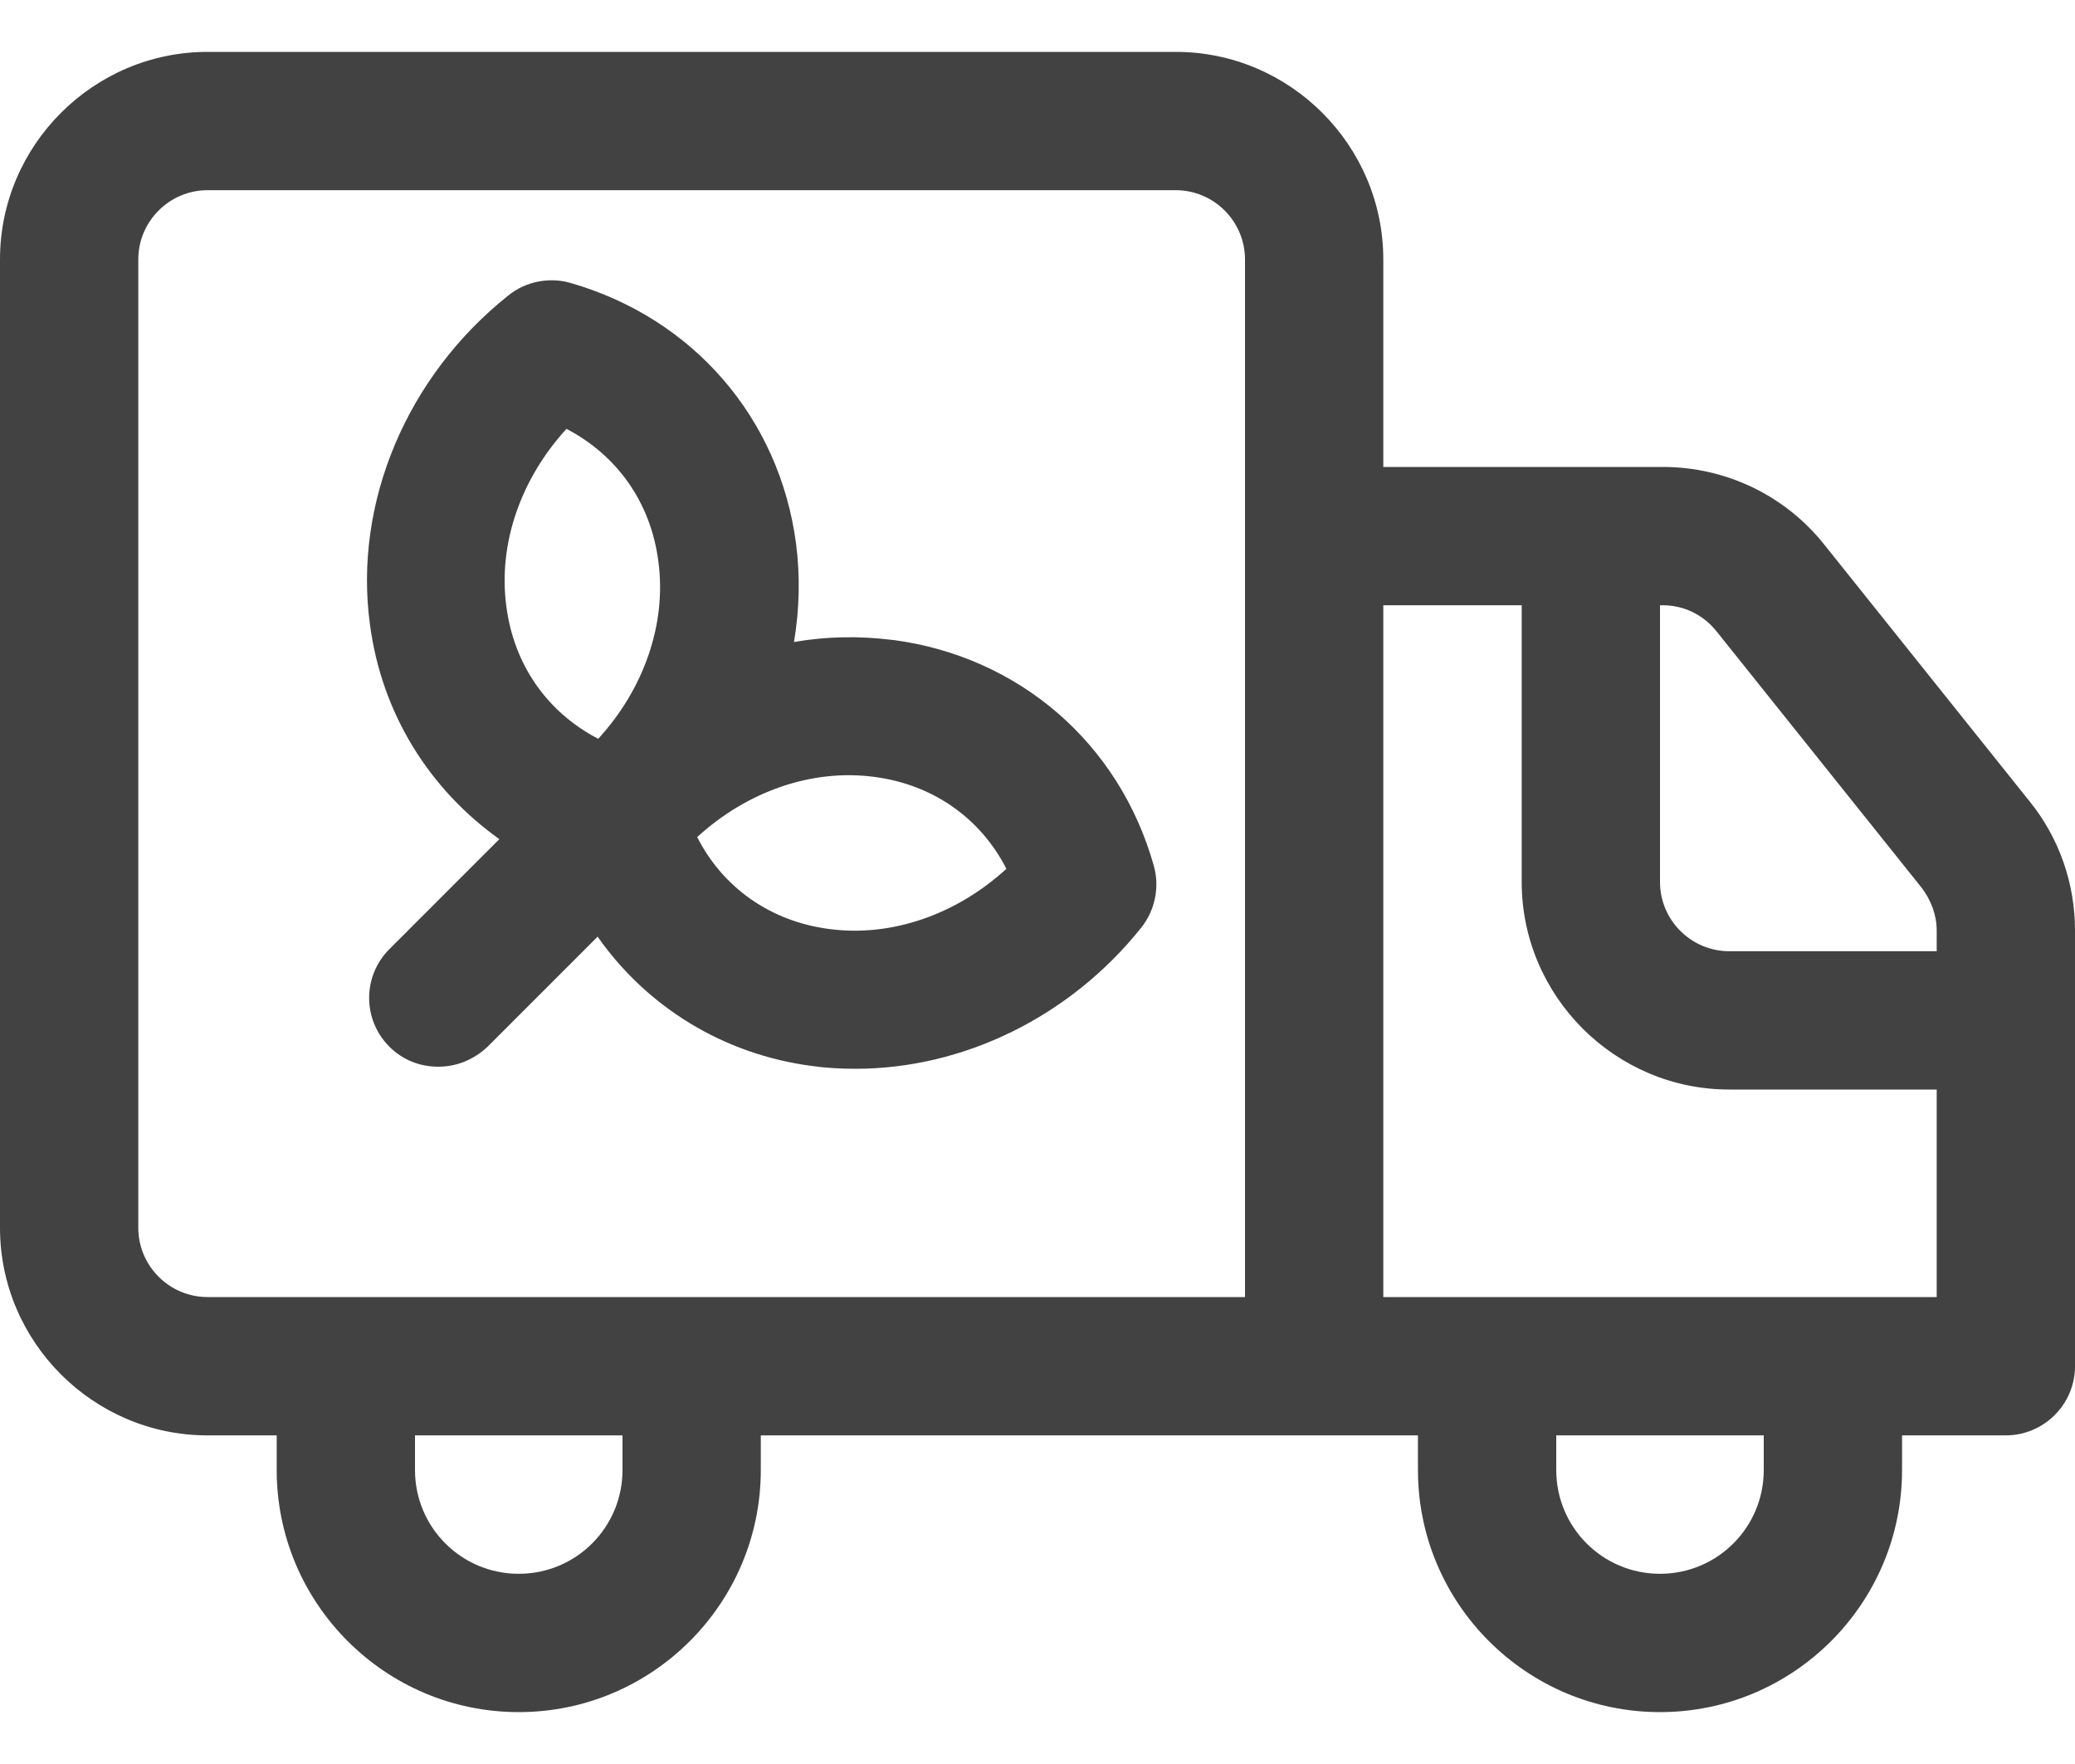
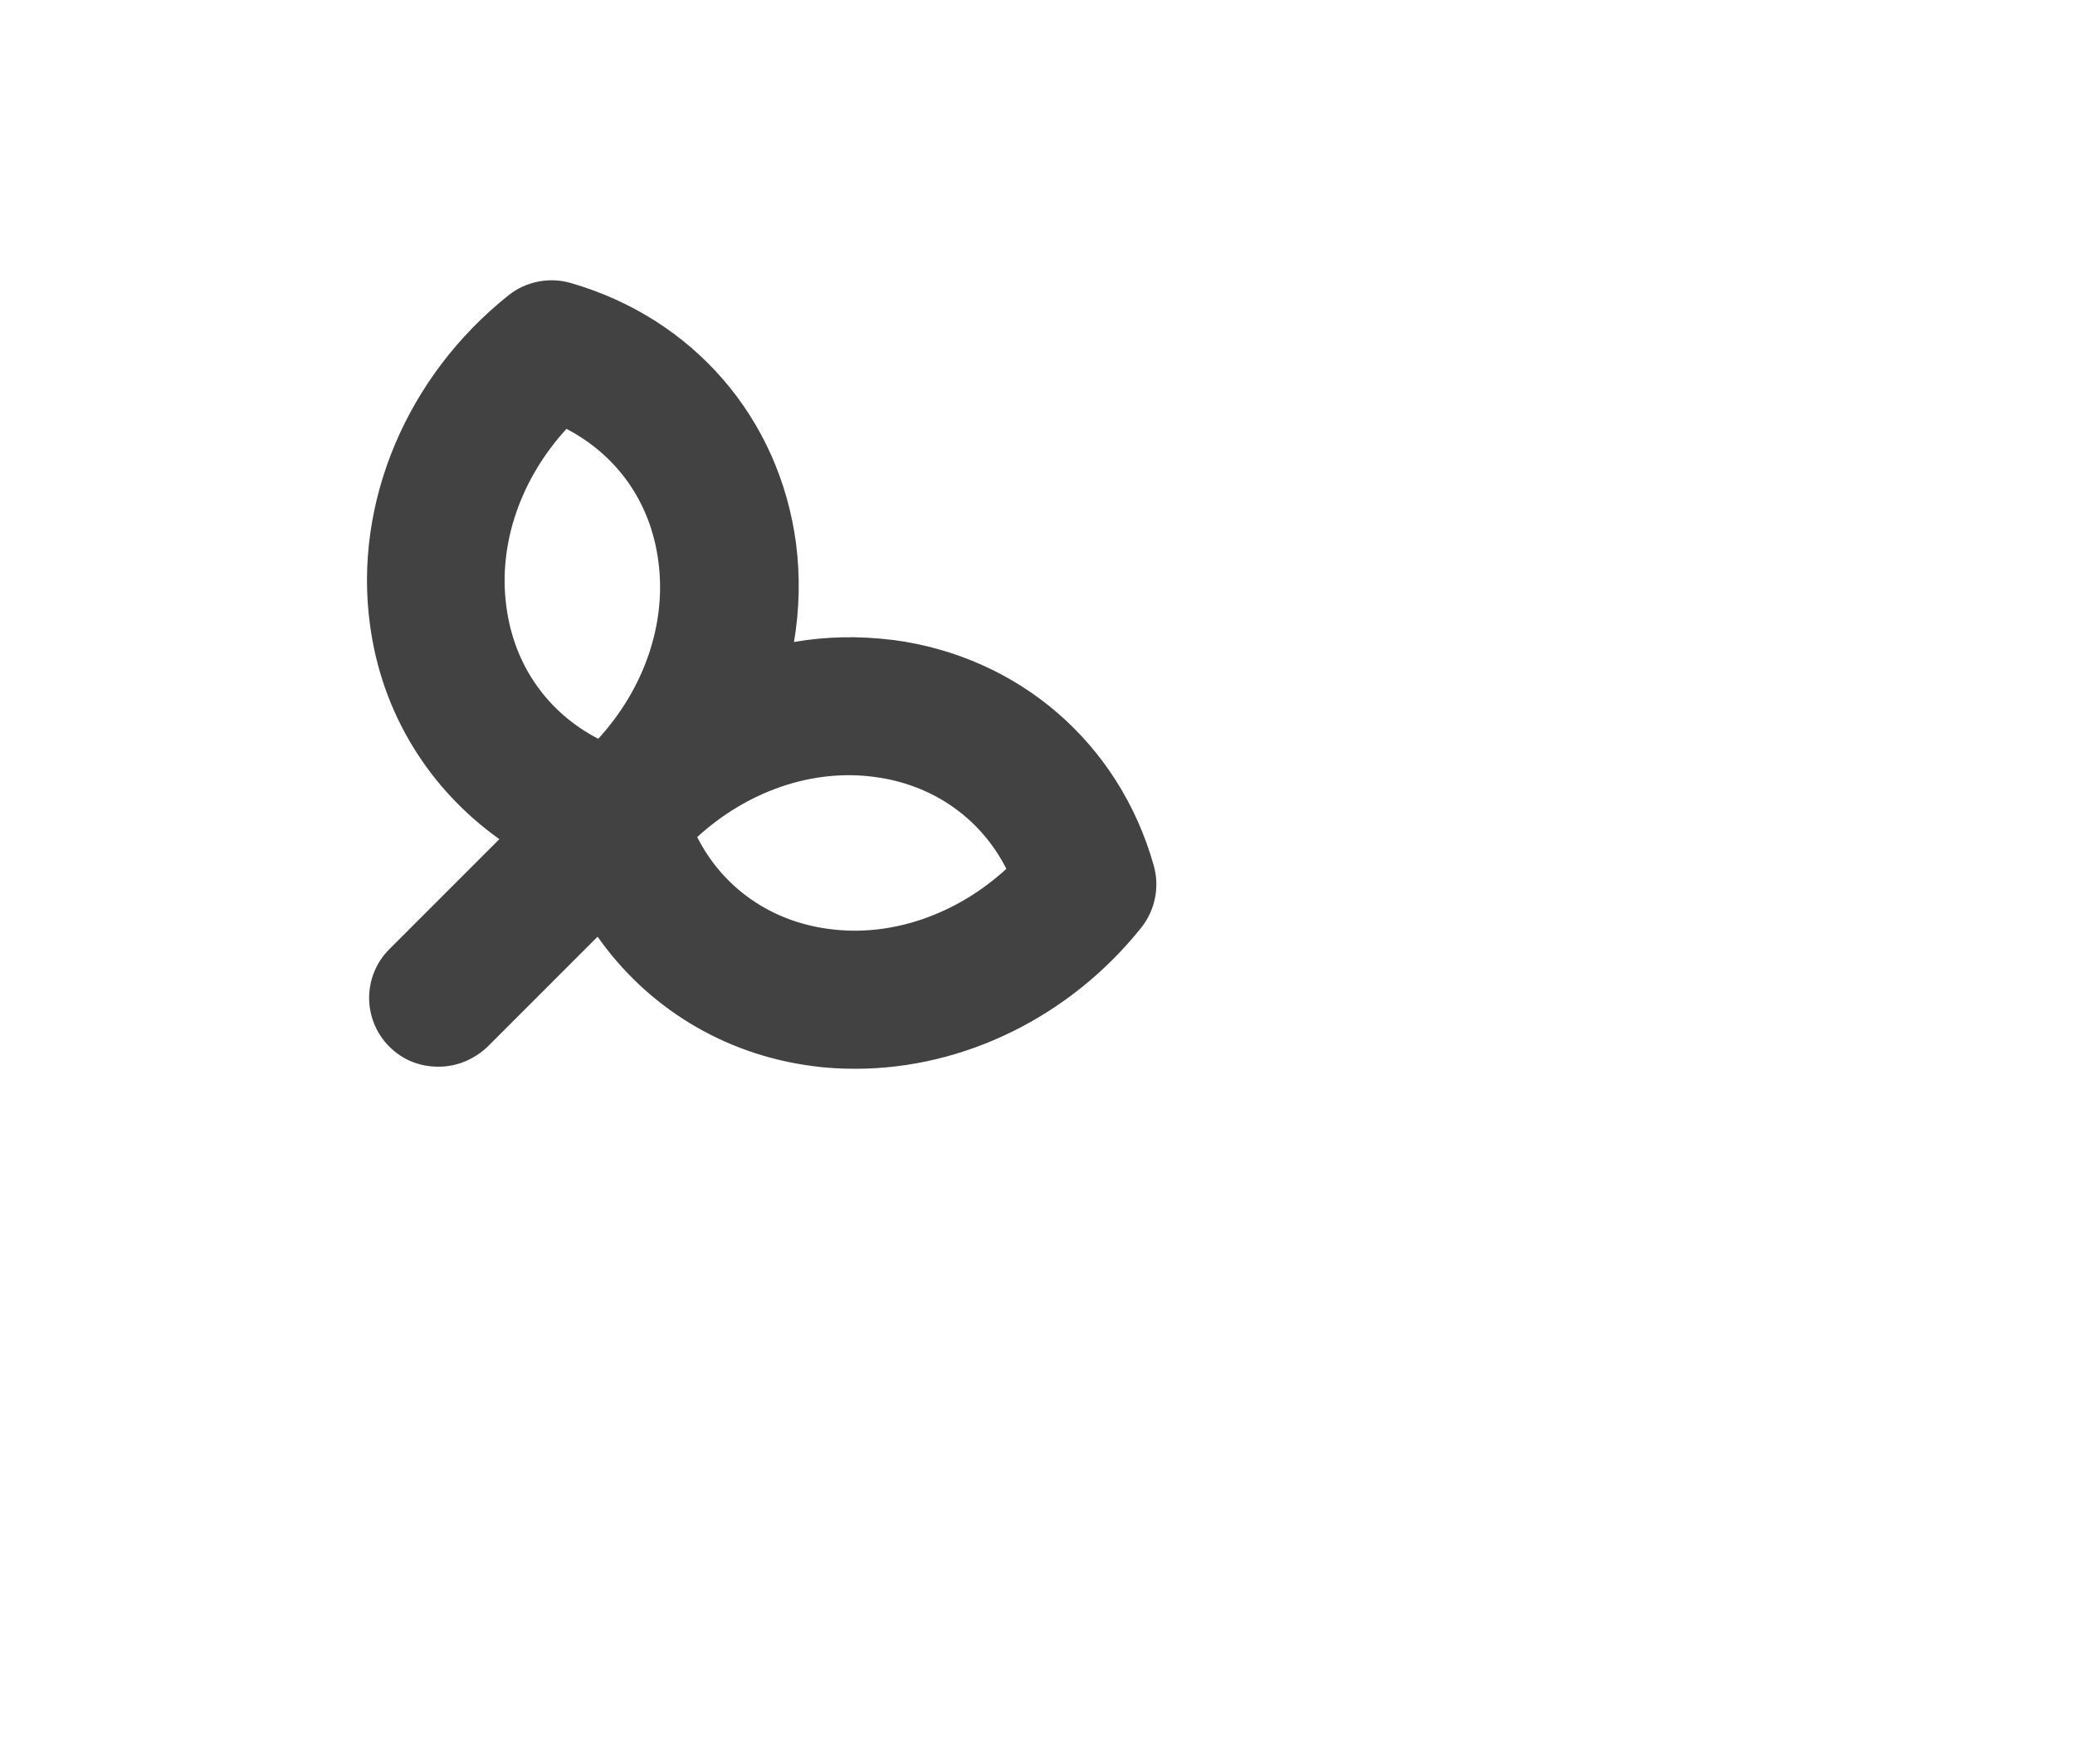
<svg xmlns="http://www.w3.org/2000/svg" width="20" height="17" viewBox="0 0 20 17" fill="none">
-   <path d="M8.6 6.167C8.28 6.127 7.966 6.133 7.653 6.187C7.706 5.873 7.713 5.553 7.673 5.24C7.513 4.027 6.68 3.067 5.5 2.727C5.293 2.667 5.066 2.713 4.9 2.847C3.92 3.627 3.406 4.847 3.566 6.02C3.68 6.88 4.14 7.607 4.813 8.087L3.753 9.147C3.493 9.407 3.493 9.827 3.753 10.087C3.886 10.22 4.053 10.28 4.226 10.28C4.4 10.28 4.566 10.213 4.7 10.087L5.76 9.027C6.233 9.7 6.966 10.16 7.826 10.273C7.966 10.293 8.106 10.3 8.246 10.3C9.286 10.3 10.313 9.8 11 8.94C11.133 8.773 11.18 8.547 11.12 8.34C10.787 7.16 9.82 6.327 8.606 6.167H8.6ZM5.46 4.133C5.946 4.387 6.273 4.84 6.346 5.413C6.426 6.013 6.206 6.64 5.766 7.12C5.28 6.867 4.953 6.413 4.88 5.84C4.8 5.24 5.02 4.613 5.46 4.133ZM7.993 8.953C7.426 8.88 6.966 8.553 6.72 8.067C7.2 7.627 7.826 7.407 8.426 7.487C8.993 7.56 9.453 7.887 9.7 8.373C9.22 8.813 8.593 9.033 7.993 8.953Z" fill="#424242" />
-   <path d="M19.56 7.72L17.587 5.253C17.207 4.773 16.633 4.5 16.027 4.5H13.333V2.5C13.333 1.4 12.433 0.5 11.333 0.5H2C0.9 0.5 0 1.4 0 2.5V11.833C0 12.933 0.9 13.833 2 13.833H2.667V14.167C2.667 15.453 3.713 16.5 5 16.5C6.287 16.5 7.333 15.453 7.333 14.167V13.833H13.667V14.167C13.667 15.453 14.713 16.5 16 16.5C17.287 16.5 18.333 15.453 18.333 14.167V13.833H19.333C19.7 13.833 20 13.533 20 13.167V8.967C20 8.513 19.847 8.073 19.56 7.72ZM6 14.167C6 14.72 5.553 15.167 5 15.167C4.447 15.167 4 14.72 4 14.167V13.833H6V14.167ZM12 12.5H2C1.633 12.5 1.333 12.2 1.333 11.833V2.5C1.333 2.133 1.633 1.833 2 1.833H11.333C11.7 1.833 12 2.133 12 2.5V12.5ZM16.547 6.087L18.52 8.553C18.613 8.673 18.667 8.82 18.667 8.967V9.167H16.667C16.3 9.167 16 8.867 16 8.5V5.833H16.027C16.233 5.833 16.42 5.927 16.547 6.087ZM17 14.167C17 14.72 16.553 15.167 16 15.167C15.447 15.167 15 14.72 15 14.167V13.833H17V14.167ZM13.333 12.5V5.833H14.667V8.5C14.667 9.6 15.567 10.5 16.667 10.5H18.667V12.5H13.333Z" fill="#424242" />
+   <path d="M8.6 6.167C8.28 6.127 7.966 6.133 7.653 6.187C7.706 5.873 7.713 5.553 7.673 5.24C7.513 4.027 6.68 3.067 5.5 2.727C5.293 2.667 5.066 2.713 4.9 2.847C3.92 3.627 3.406 4.847 3.566 6.02C3.68 6.88 4.14 7.607 4.813 8.087L3.753 9.147C3.493 9.407 3.493 9.827 3.753 10.087C3.886 10.22 4.053 10.28 4.226 10.28C4.4 10.28 4.566 10.213 4.7 10.087L5.76 9.027C6.233 9.7 6.966 10.16 7.826 10.273C7.966 10.293 8.106 10.3 8.246 10.3C9.286 10.3 10.313 9.8 11 8.94C11.133 8.773 11.18 8.547 11.12 8.34C10.787 7.16 9.82 6.327 8.606 6.167H8.6ZM5.46 4.133C5.946 4.387 6.273 4.84 6.346 5.413C6.426 6.013 6.206 6.64 5.766 7.12C5.28 6.867 4.953 6.413 4.88 5.84C4.8 5.24 5.02 4.613 5.46 4.133M7.993 8.953C7.426 8.88 6.966 8.553 6.72 8.067C7.2 7.627 7.826 7.407 8.426 7.487C8.993 7.56 9.453 7.887 9.7 8.373C9.22 8.813 8.593 9.033 7.993 8.953Z" fill="#424242" />
</svg>